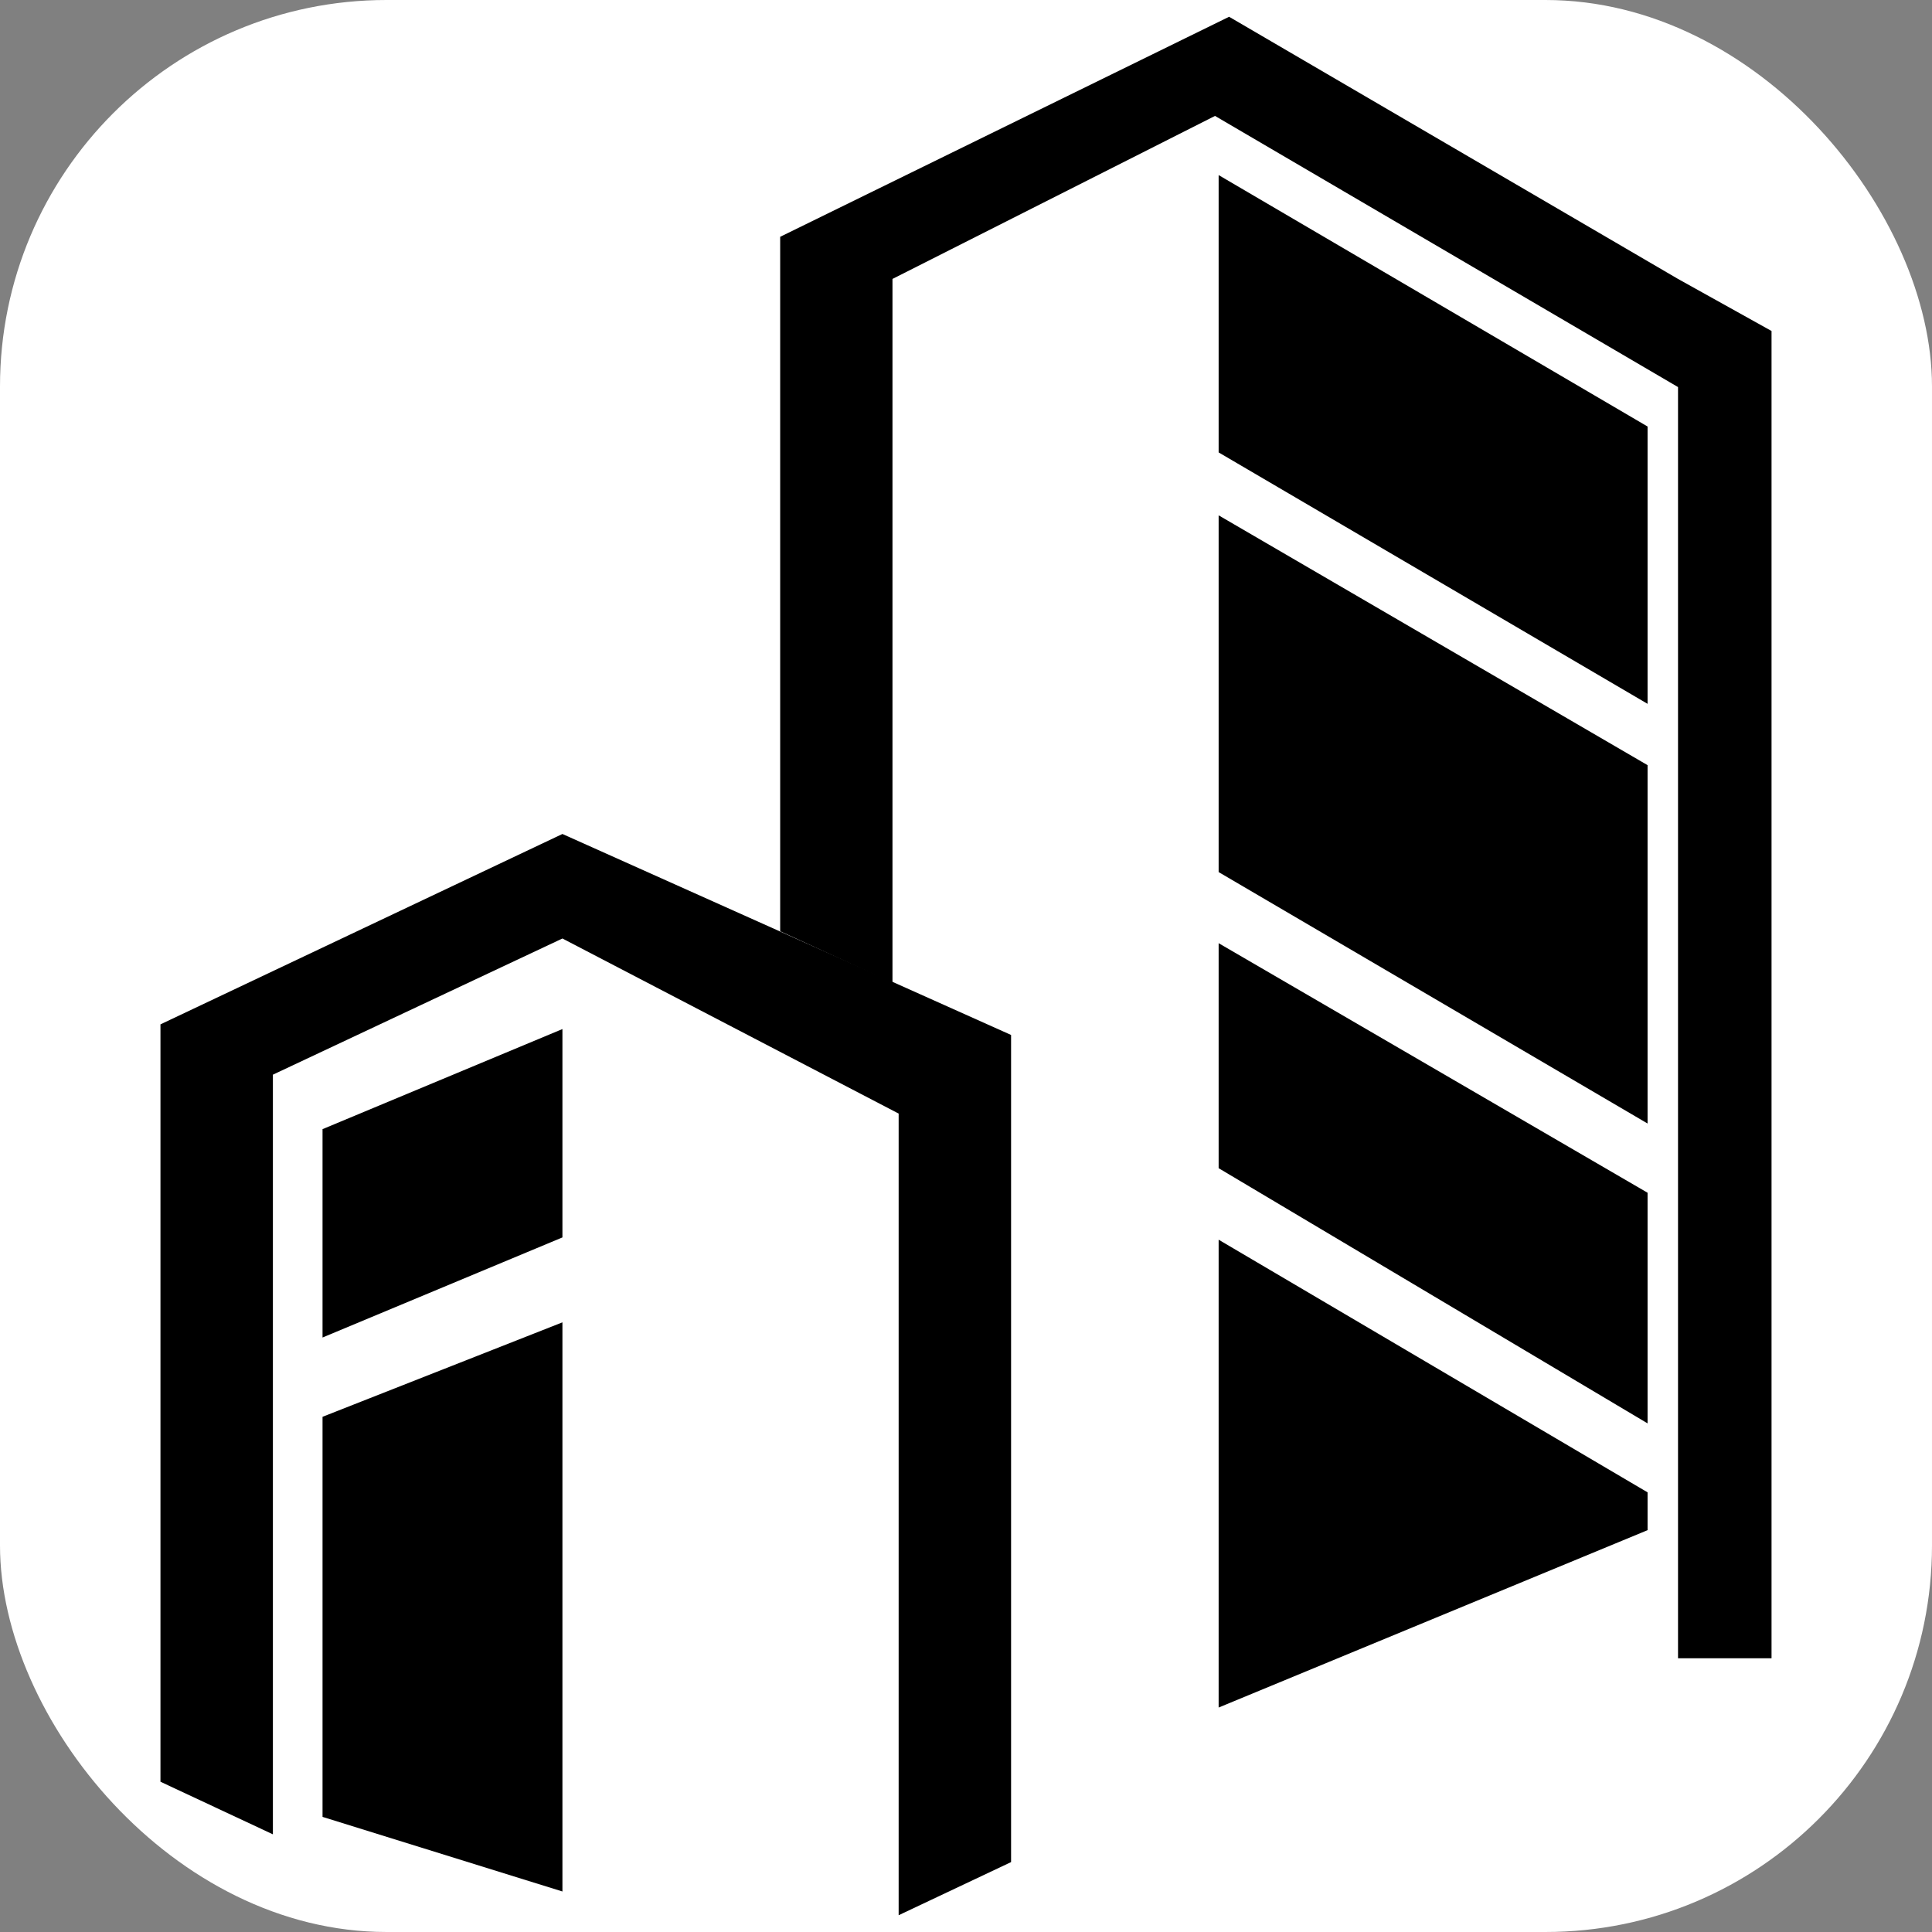
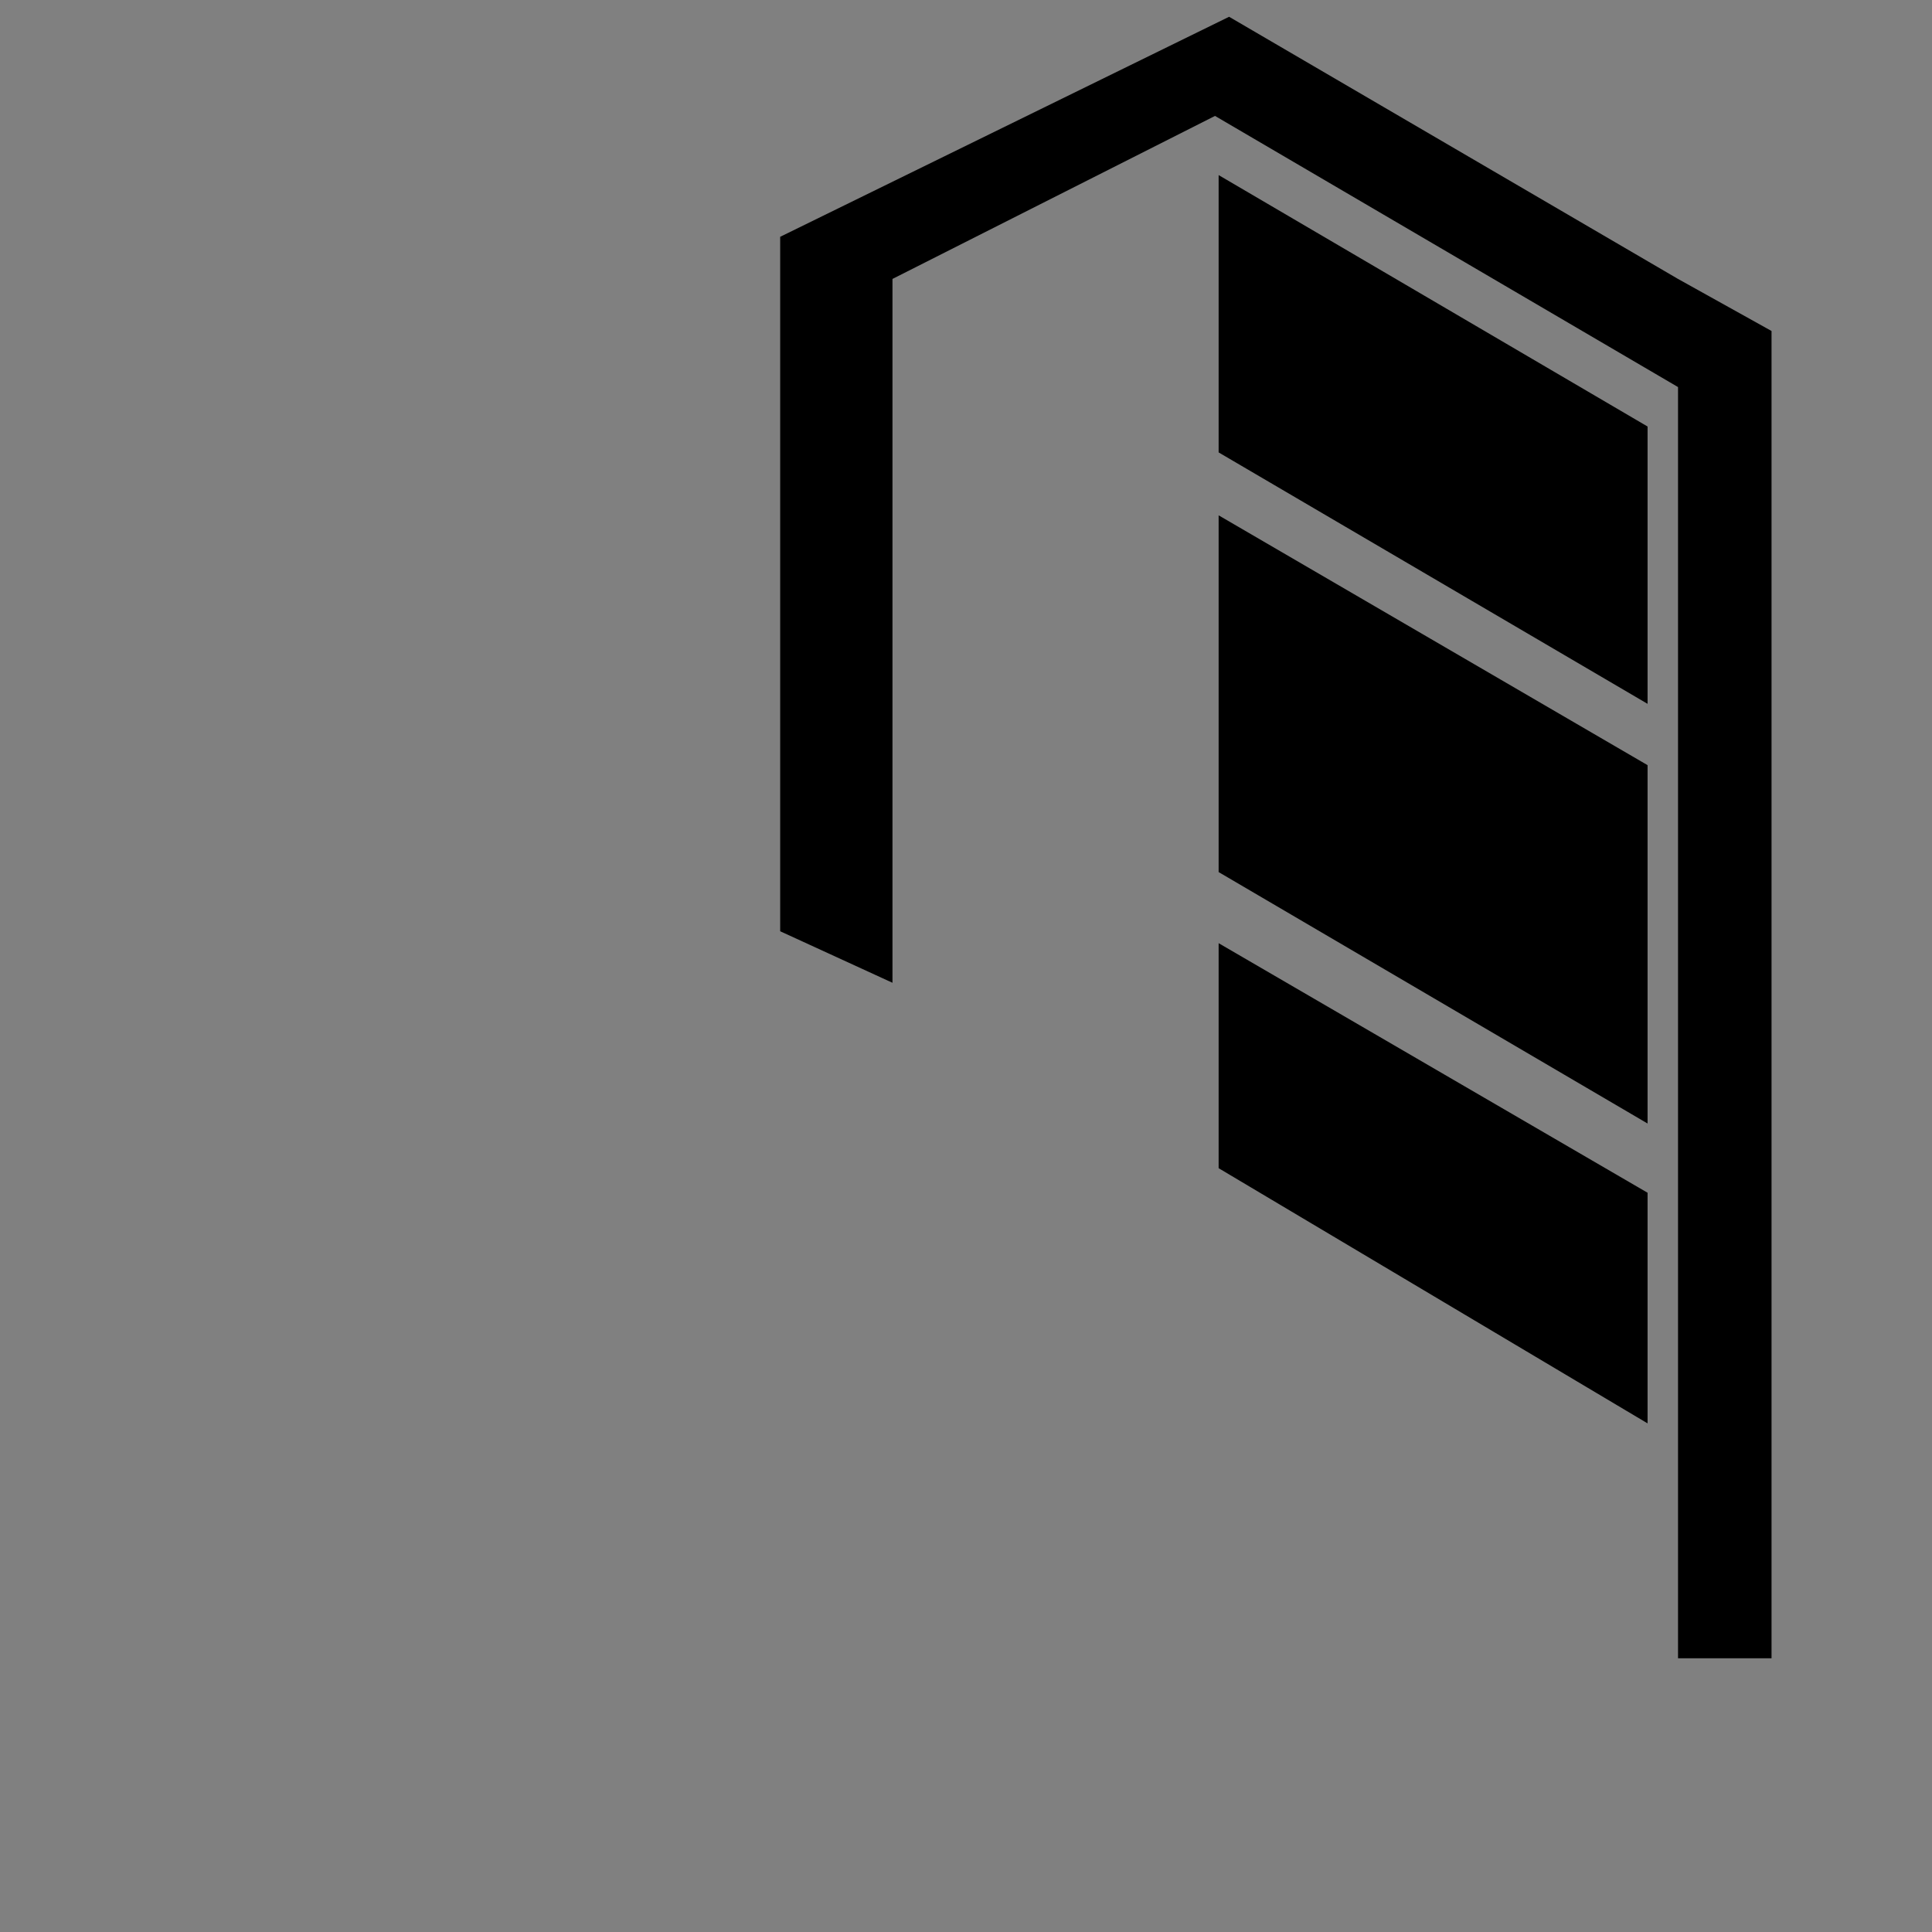
<svg xmlns="http://www.w3.org/2000/svg" version="1.1" width="144" height="144">
  <rect width="100%" height="100%" fill="#808080" stroke="none" />
  <svg id="SvgjsSvg1007" data-name="Layer 1" viewBox="0 0 144 144">
    <defs>
      <style>
      .cls-1 {
        fill: #fff;
      }
    </style>
    </defs>
-     <rect class="cls-1" width="144" height="144" rx="28.81" ry="28.81" />
    <g>
      <g>
        <polygon points="125.07 123.6 125.07 28.85 90.56 8.64 66.52 20.79 66.52 73.25 58.15 69.41 58.15 17.65 91.61 1.25 125.07 20.79 132.04 24.67 132.04 123.6 125.07 123.6" />
        <polygon points="90.83 70.3 90.83 87.07 122.8 106.09 122.8 88.9 90.83 70.3" />
        <polygon points="90.83 65 122.8 83.74 122.8 57.03 90.83 38.41 90.83 65" />
        <polygon points="90.83 33.72 122.8 52.46 122.8 31.79 90.83 13.05 90.83 33.72" />
-         <polygon points="90.83 127.27 90.83 92.4 122.8 111.23 122.8 114.05 90.83 127.27" />
      </g>
      <g>
-         <polygon points="20.34 136.72 20.34 80.1 41.92 69.95 66.98 83 66.98 142.75 75.36 138.79 75.36 77.14 41.92 62.16 11.96 76.35 11.96 132.8 20.34 136.72" />
-         <polygon points="24.04 135.42 24.04 105.6 41.92 98.56 41.92 140.98 24.04 135.42" />
-         <polygon points="24.04 99.69 24.04 84.16 41.92 76.7 41.92 92.23 24.04 99.69" />
-       </g>
+         </g>
    </g>
  </svg>
  <style>@media (prefers-color-scheme: light) { :root { filter: none; } }
@media (prefers-color-scheme: dark) { :root { filter: none; } }
</style>
</svg>